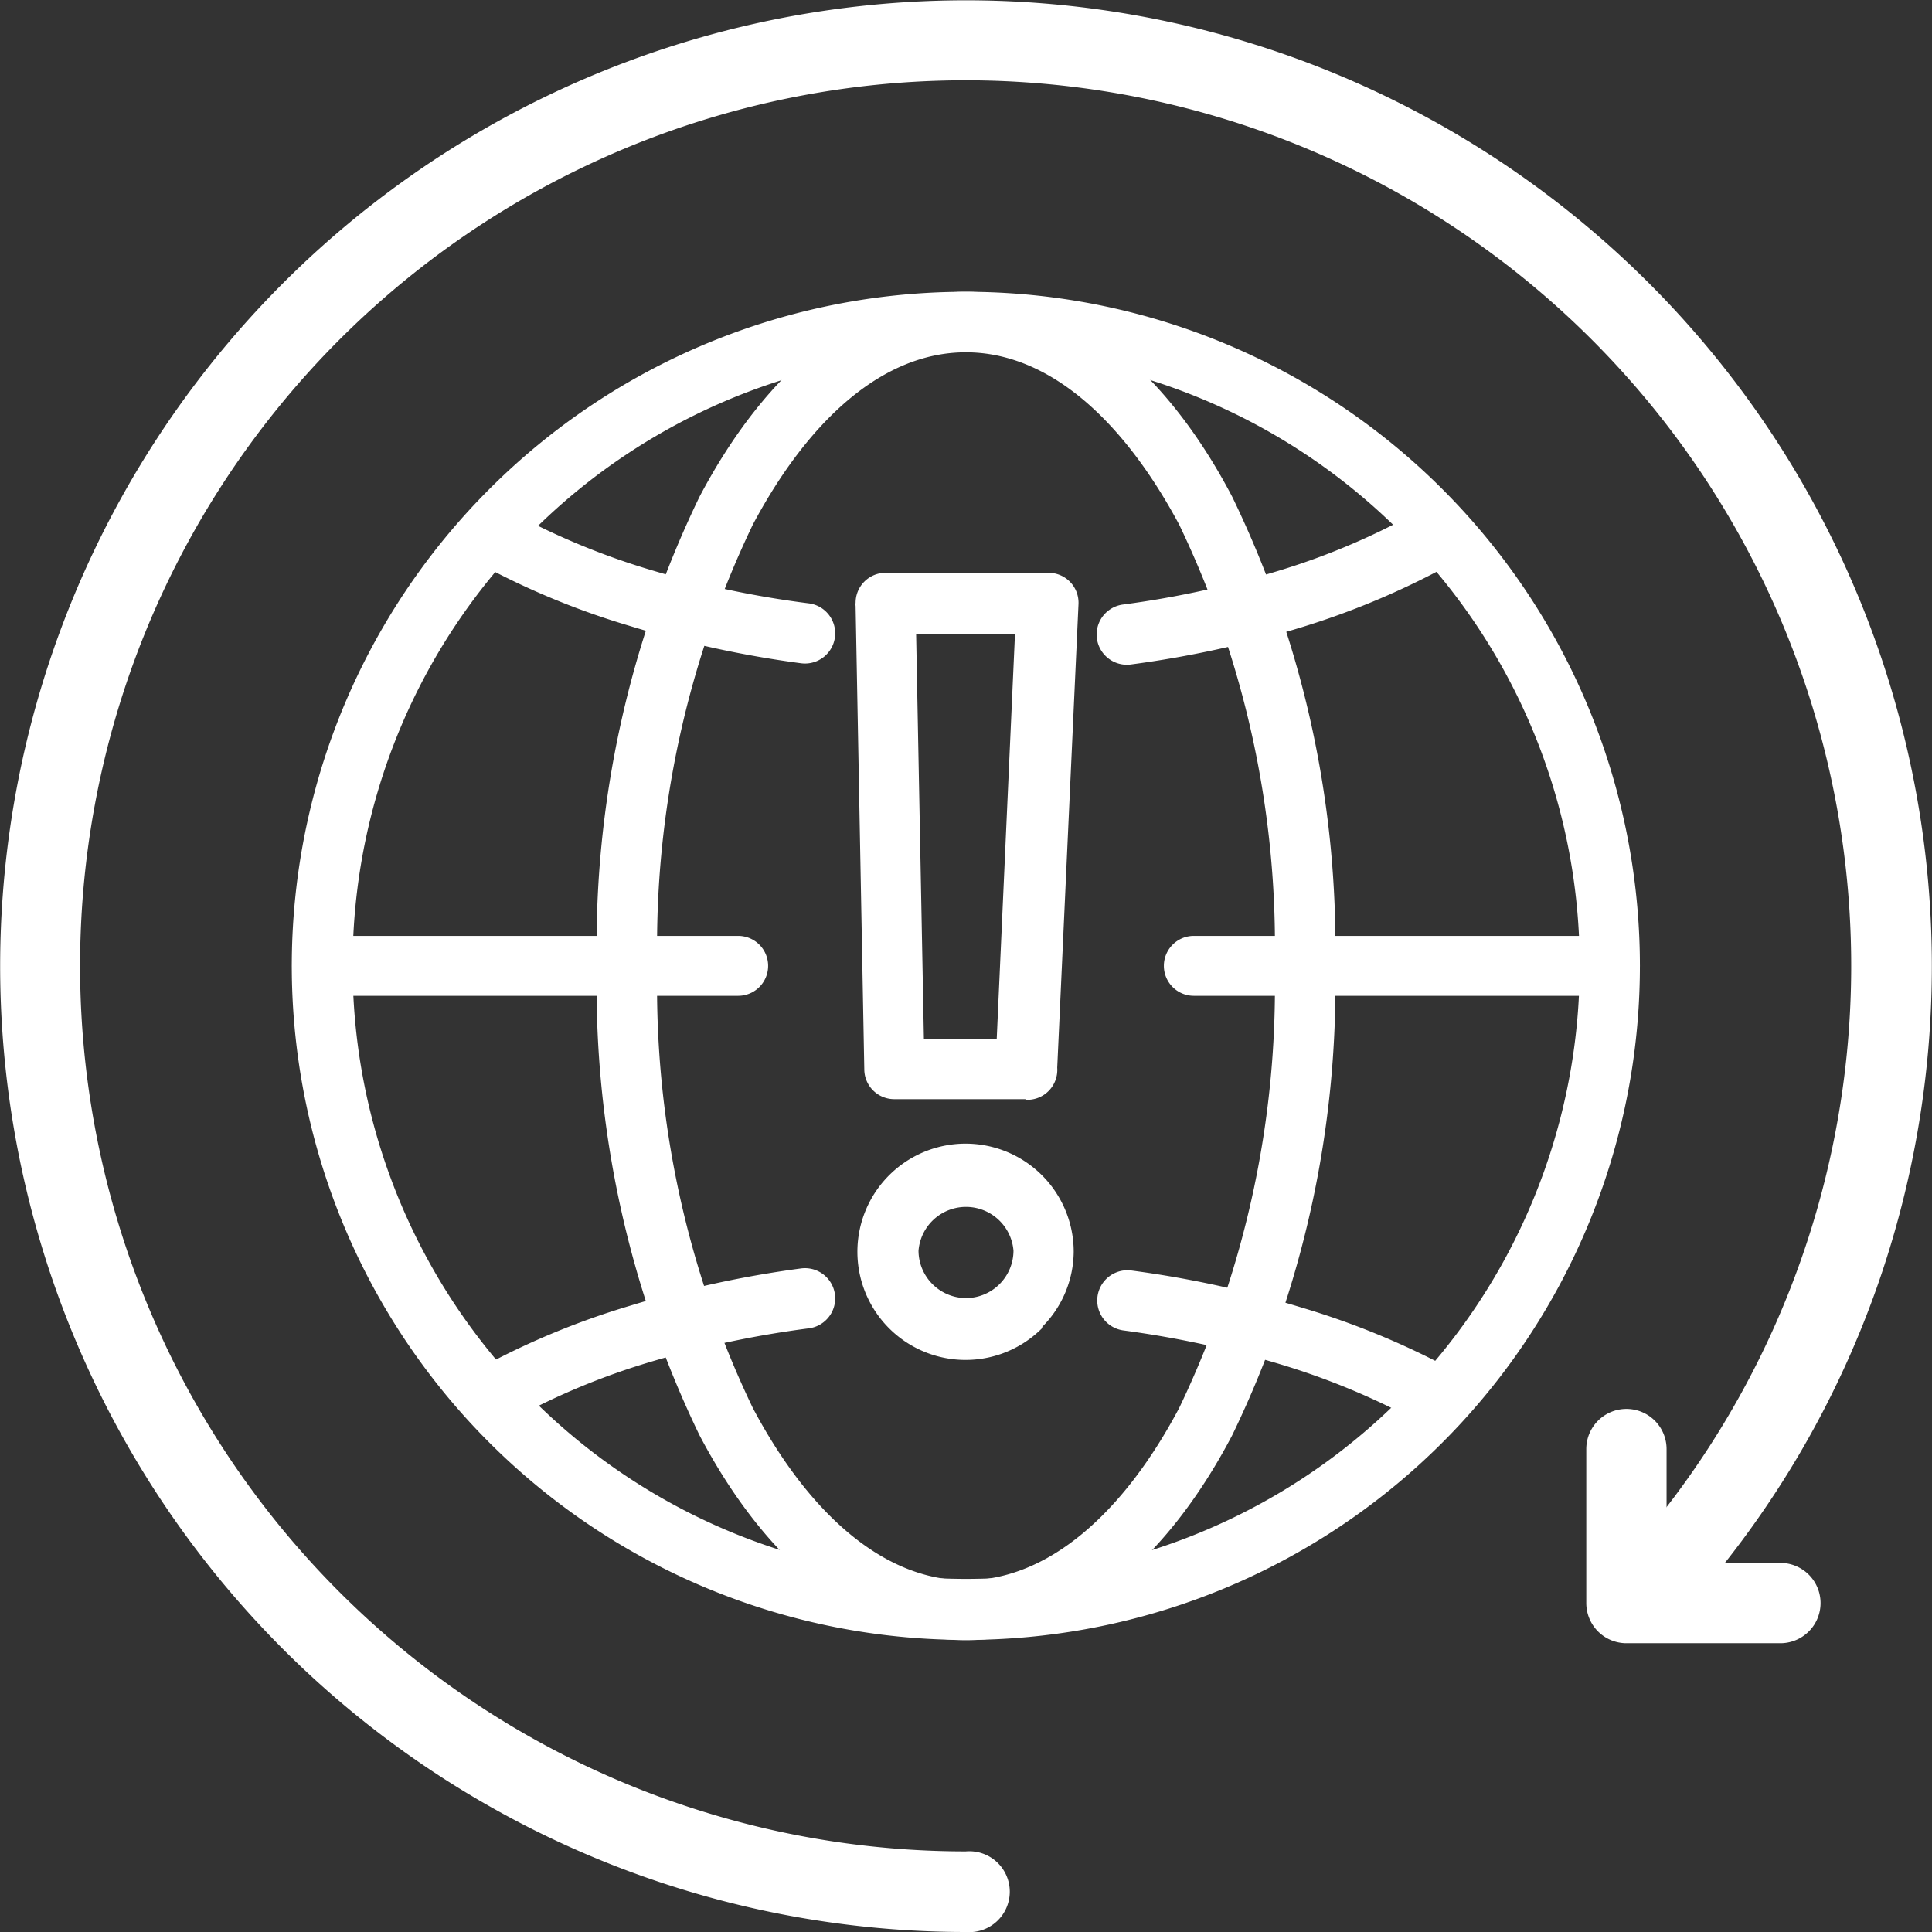
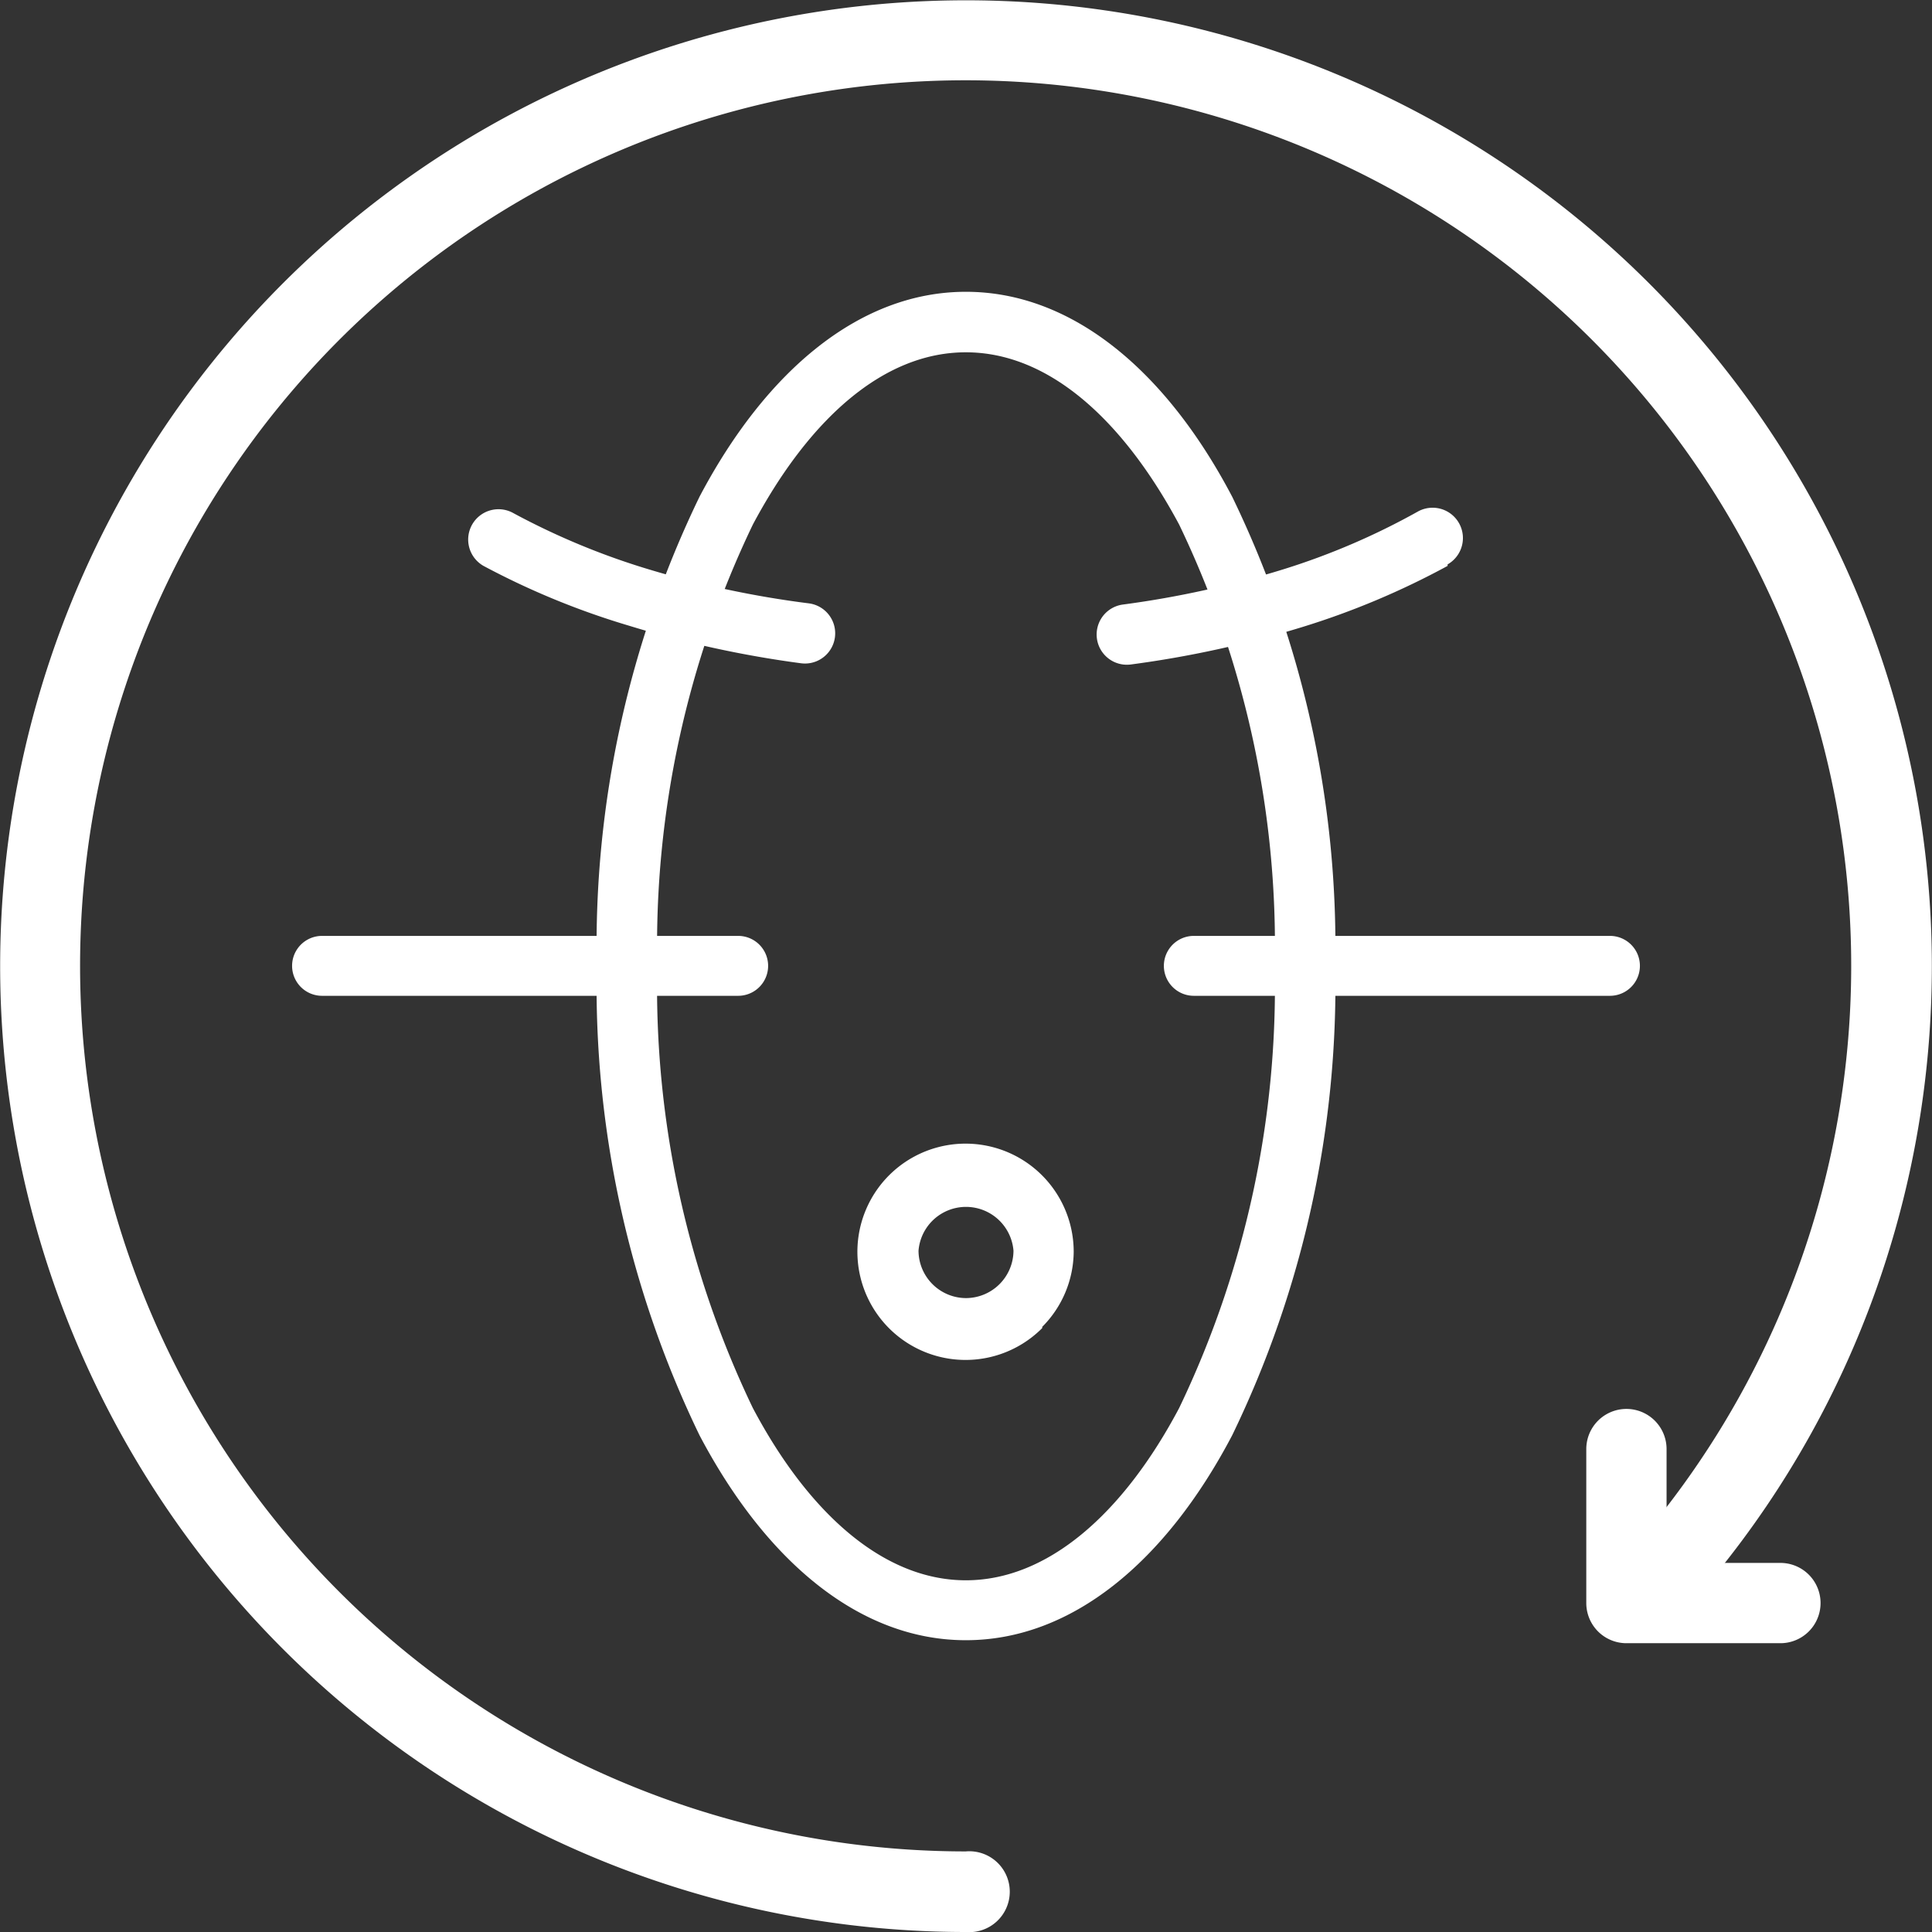
<svg xmlns="http://www.w3.org/2000/svg" width="64.49" height="64.49" viewBox="0 0 64.49 64.49">
  <rect x="0" y="0" width="64.49" height="64.49" fill="#333333" stroke="none" />
  <defs>
    <style>
      .cls-1 {
        fill: #fff;
      }
    </style>
  </defs>
  <g id="Layer_2" data-name="Layer 2">
    <g id="Layer_5" data-name="Layer 5">
      <g>
-         <path class="cls-1" d="M32.24,9.74a22.5,22.5,0,1,1-15.91,6.59A22.46,22.46,0,0,1,32.24,9.74Zm14.49,8a20.48,20.48,0,1,0,6,14.48A20.42,20.42,0,0,0,46.73,17.76Z" />
        <path class="cls-1" d="M32.24,9.74c3.53,0,6.67,2.61,8.89,6.84a34.37,34.37,0,0,1,3.44,15.66,34.41,34.41,0,0,1-3.44,15.67c-2.22,4.23-5.36,6.84-8.89,6.84s-6.66-2.61-8.89-6.84a34.42,34.42,0,0,1-3.43-15.67,34.37,34.37,0,0,1,3.43-15.66c2.23-4.23,5.37-6.84,8.89-6.84Zm7.12,7.77C37.48,14,35,11.76,32.24,11.76S27,14,25.13,17.51a32.43,32.43,0,0,0-3.19,14.73A32.45,32.45,0,0,0,25.13,47c1.88,3.55,4.39,5.75,7.11,5.75s5.24-2.2,7.12-5.75a32.45,32.45,0,0,0,3.19-14.74A32.43,32.43,0,0,0,39.36,17.51Z" />
-         <path class="cls-1" d="M47.34,47.41a1,1,0,0,0,1-1.76,26.4,26.4,0,0,0-4.88-2,35.09,35.09,0,0,0-5.69-1.24,1,1,0,1,0-.27,2,33.51,33.51,0,0,1,5.37,1.17,24.23,24.23,0,0,1,4.49,1.89ZM27,44.34a1,1,0,1,0-.26-2,35.33,35.33,0,0,0-5.69,1.24,26,26,0,0,0-4.87,2,1,1,0,1,0,1,1.76,23.55,23.55,0,0,1,4.5-1.87A33.62,33.62,0,0,1,27,44.34Z" />
        <path class="cls-1" d="M48.32,18.84a1,1,0,1,0-1-1.76A23.56,23.56,0,0,1,42.85,19a32.45,32.45,0,0,1-5.37,1.18,1,1,0,0,0,.27,2,35.09,35.09,0,0,0,5.69-1.24,26.4,26.4,0,0,0,4.88-2.05Zm-21.58,3.3a1,1,0,0,0,.26-2A32.56,32.56,0,0,1,21.64,19a24.21,24.21,0,0,1-4.5-1.87,1,1,0,1,0-1,1.76,26,26,0,0,0,4.87,2A35.33,35.33,0,0,0,26.74,22.14Z" />
        <path class="cls-1" d="M32.24,64.49a1.35,1.35,0,1,0,0-2.69,29.56,29.56,0,1,1,23-11,1.34,1.34,0,1,0,2.08,1.69A32,32,0,0,0,62.64,43a32.24,32.24,0,1,0-30.4,21.49Z" />
        <path class="cls-1" d="M59.43,54.85a1.34,1.34,0,1,0,0-2.68h-3.8v-3.8a1.34,1.34,0,1,0-2.68,0v5.14a1.34,1.34,0,0,0,1.34,1.34Z" />
        <g>
          <path class="cls-1" d="M39.85,31.24a1,1,0,1,0,0,2H53.74a1,1,0,1,0,0-2Z" />
          <path class="cls-1" d="M10.75,31.24a1,1,0,1,0,0,2H24.64a1,1,0,1,0,0-2Z" />
        </g>
-         <path class="cls-1" d="M30.84,34.69h2.43l.61-13.53h-3.3l.26,13.53Zm3.39,2H29.85a1,1,0,0,1-1-1l1,0-1,0-.29-15.46a.41.41,0,0,1,0-.11,1,1,0,0,1,1-1H35a1,1,0,0,1,1,1.05h0l-.71,15.47v0A1,1,0,0,1,34.23,36.71Z" />
        <path class="cls-1" d="M32.24,43.33a1.59,1.59,0,0,0,1.59-1.58,1.59,1.59,0,0,0-3.17,0,1.59,1.59,0,0,0,1.58,1.58Zm2.55,1a3.61,3.61,0,1,1,1.05-2.54A3.59,3.59,0,0,1,34.79,44.29Z" />
      </g>
    </g>
  </g>
</svg>